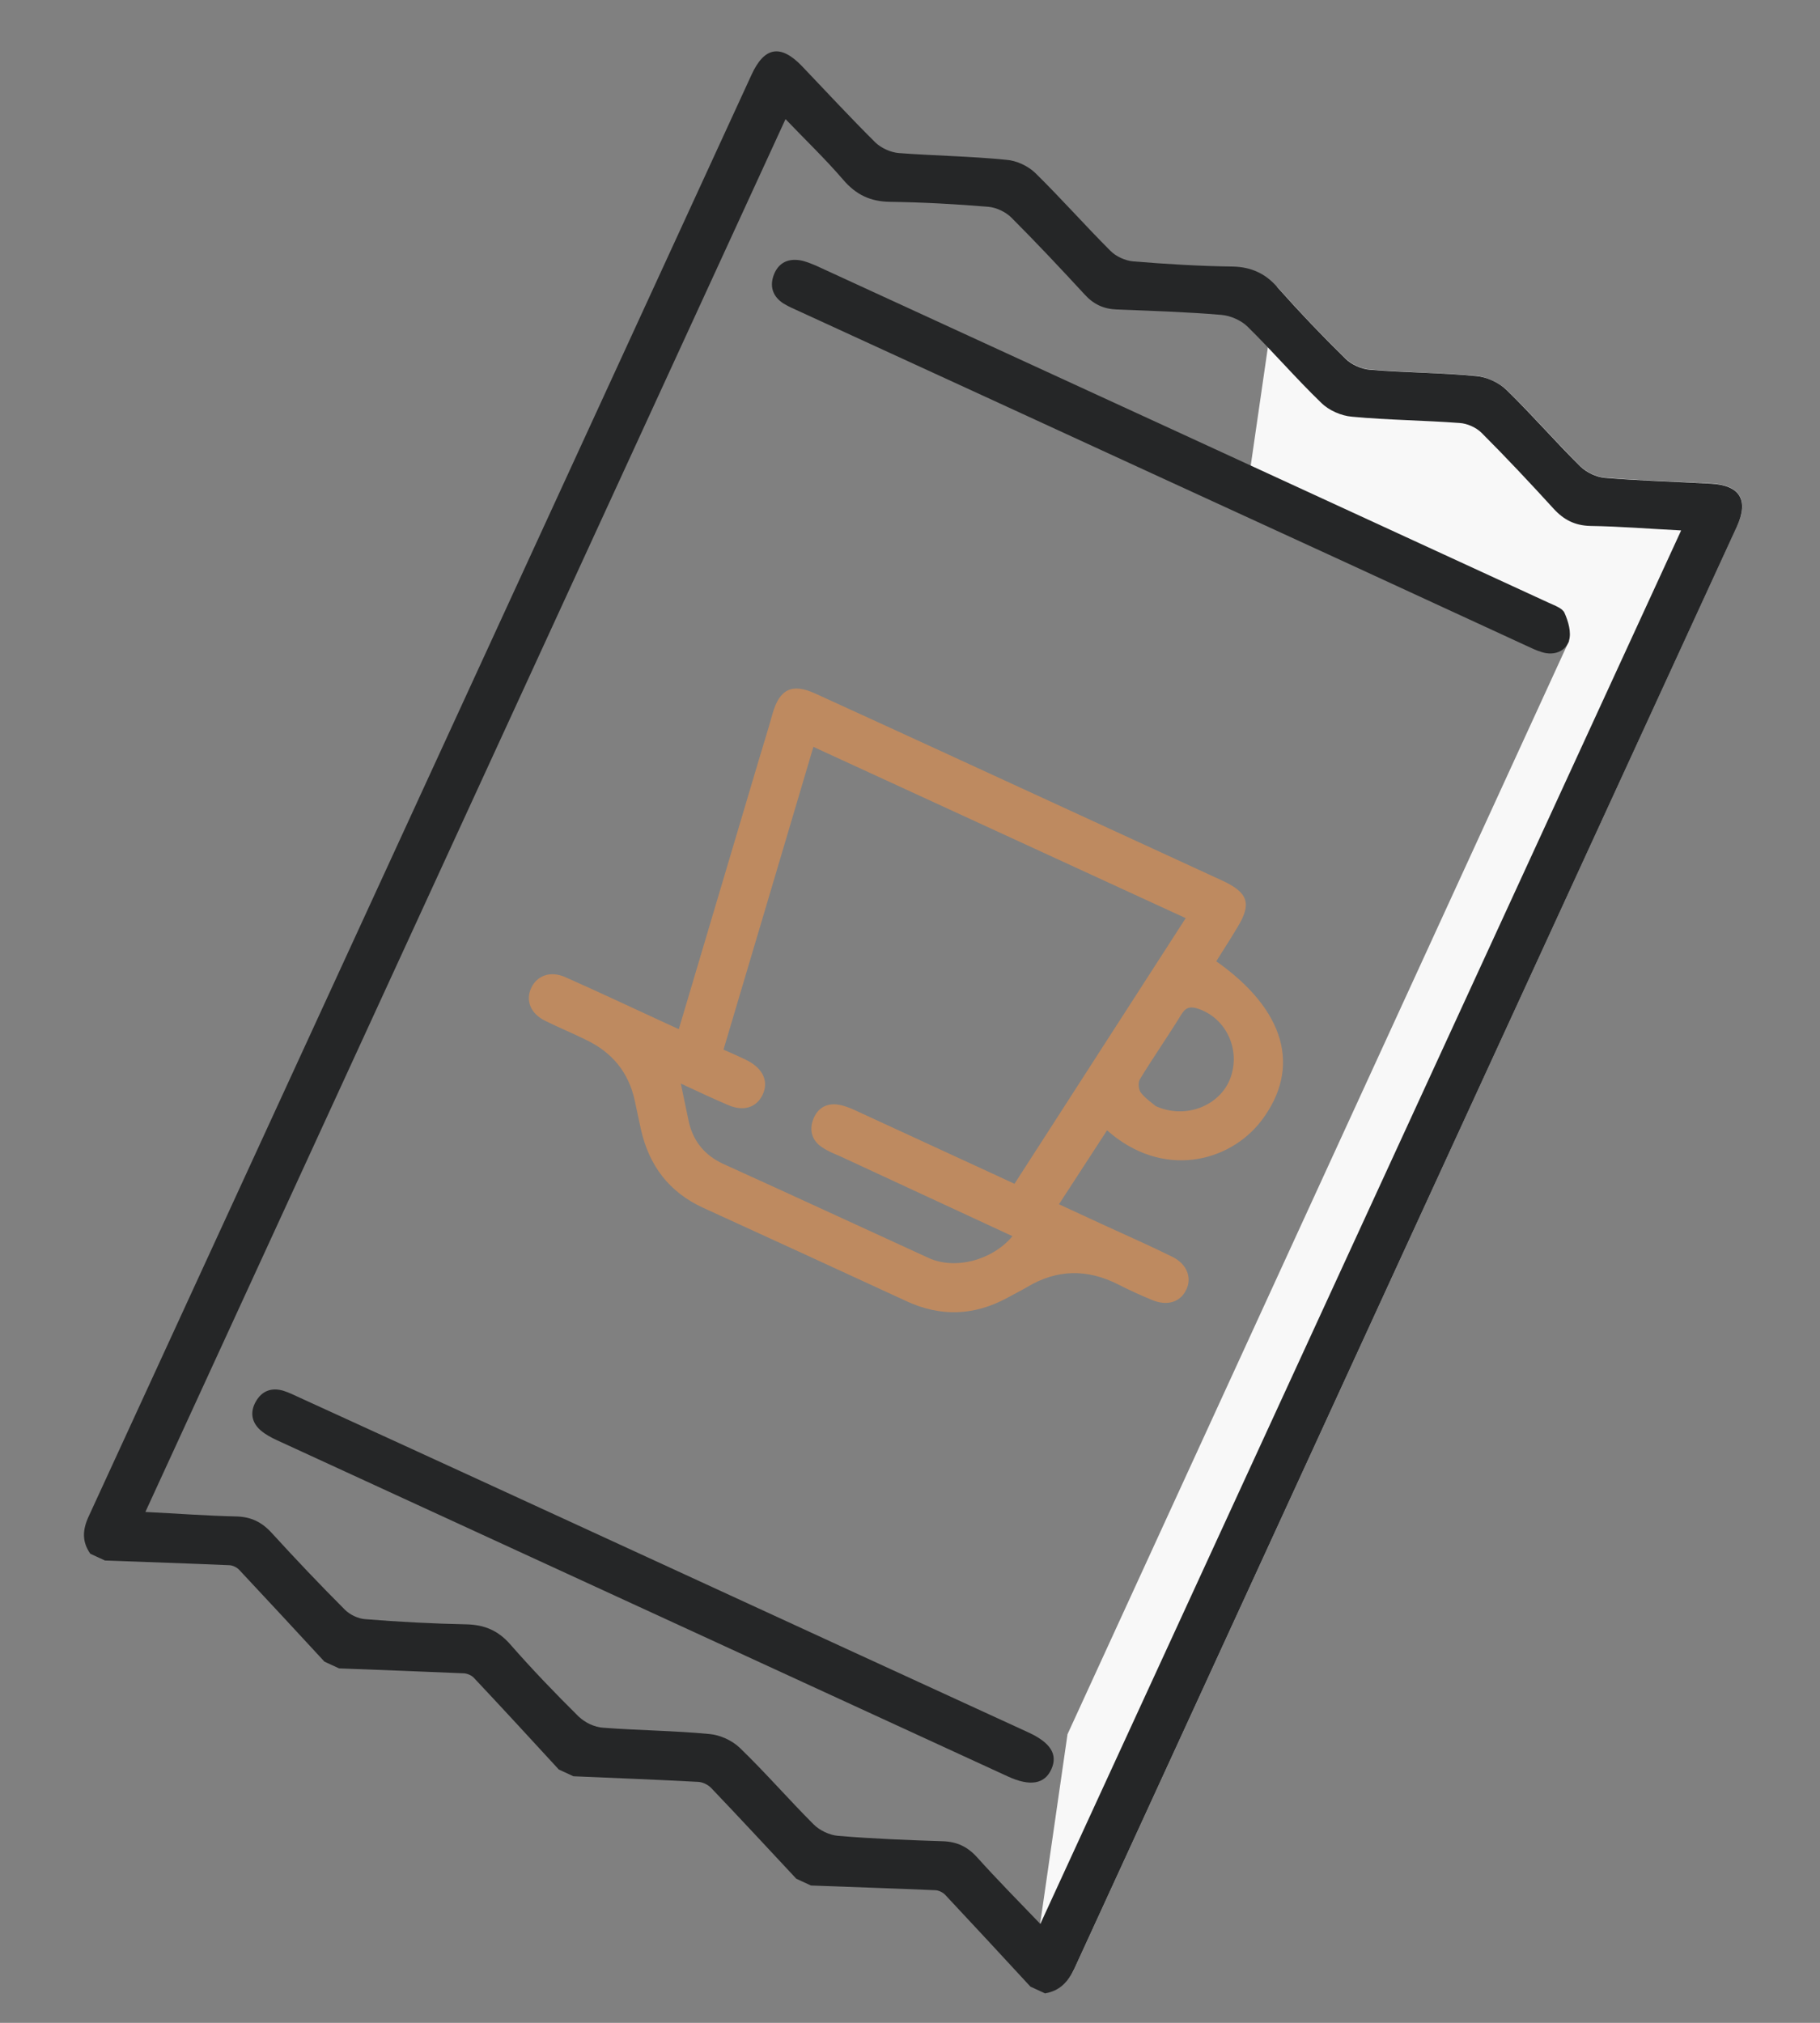
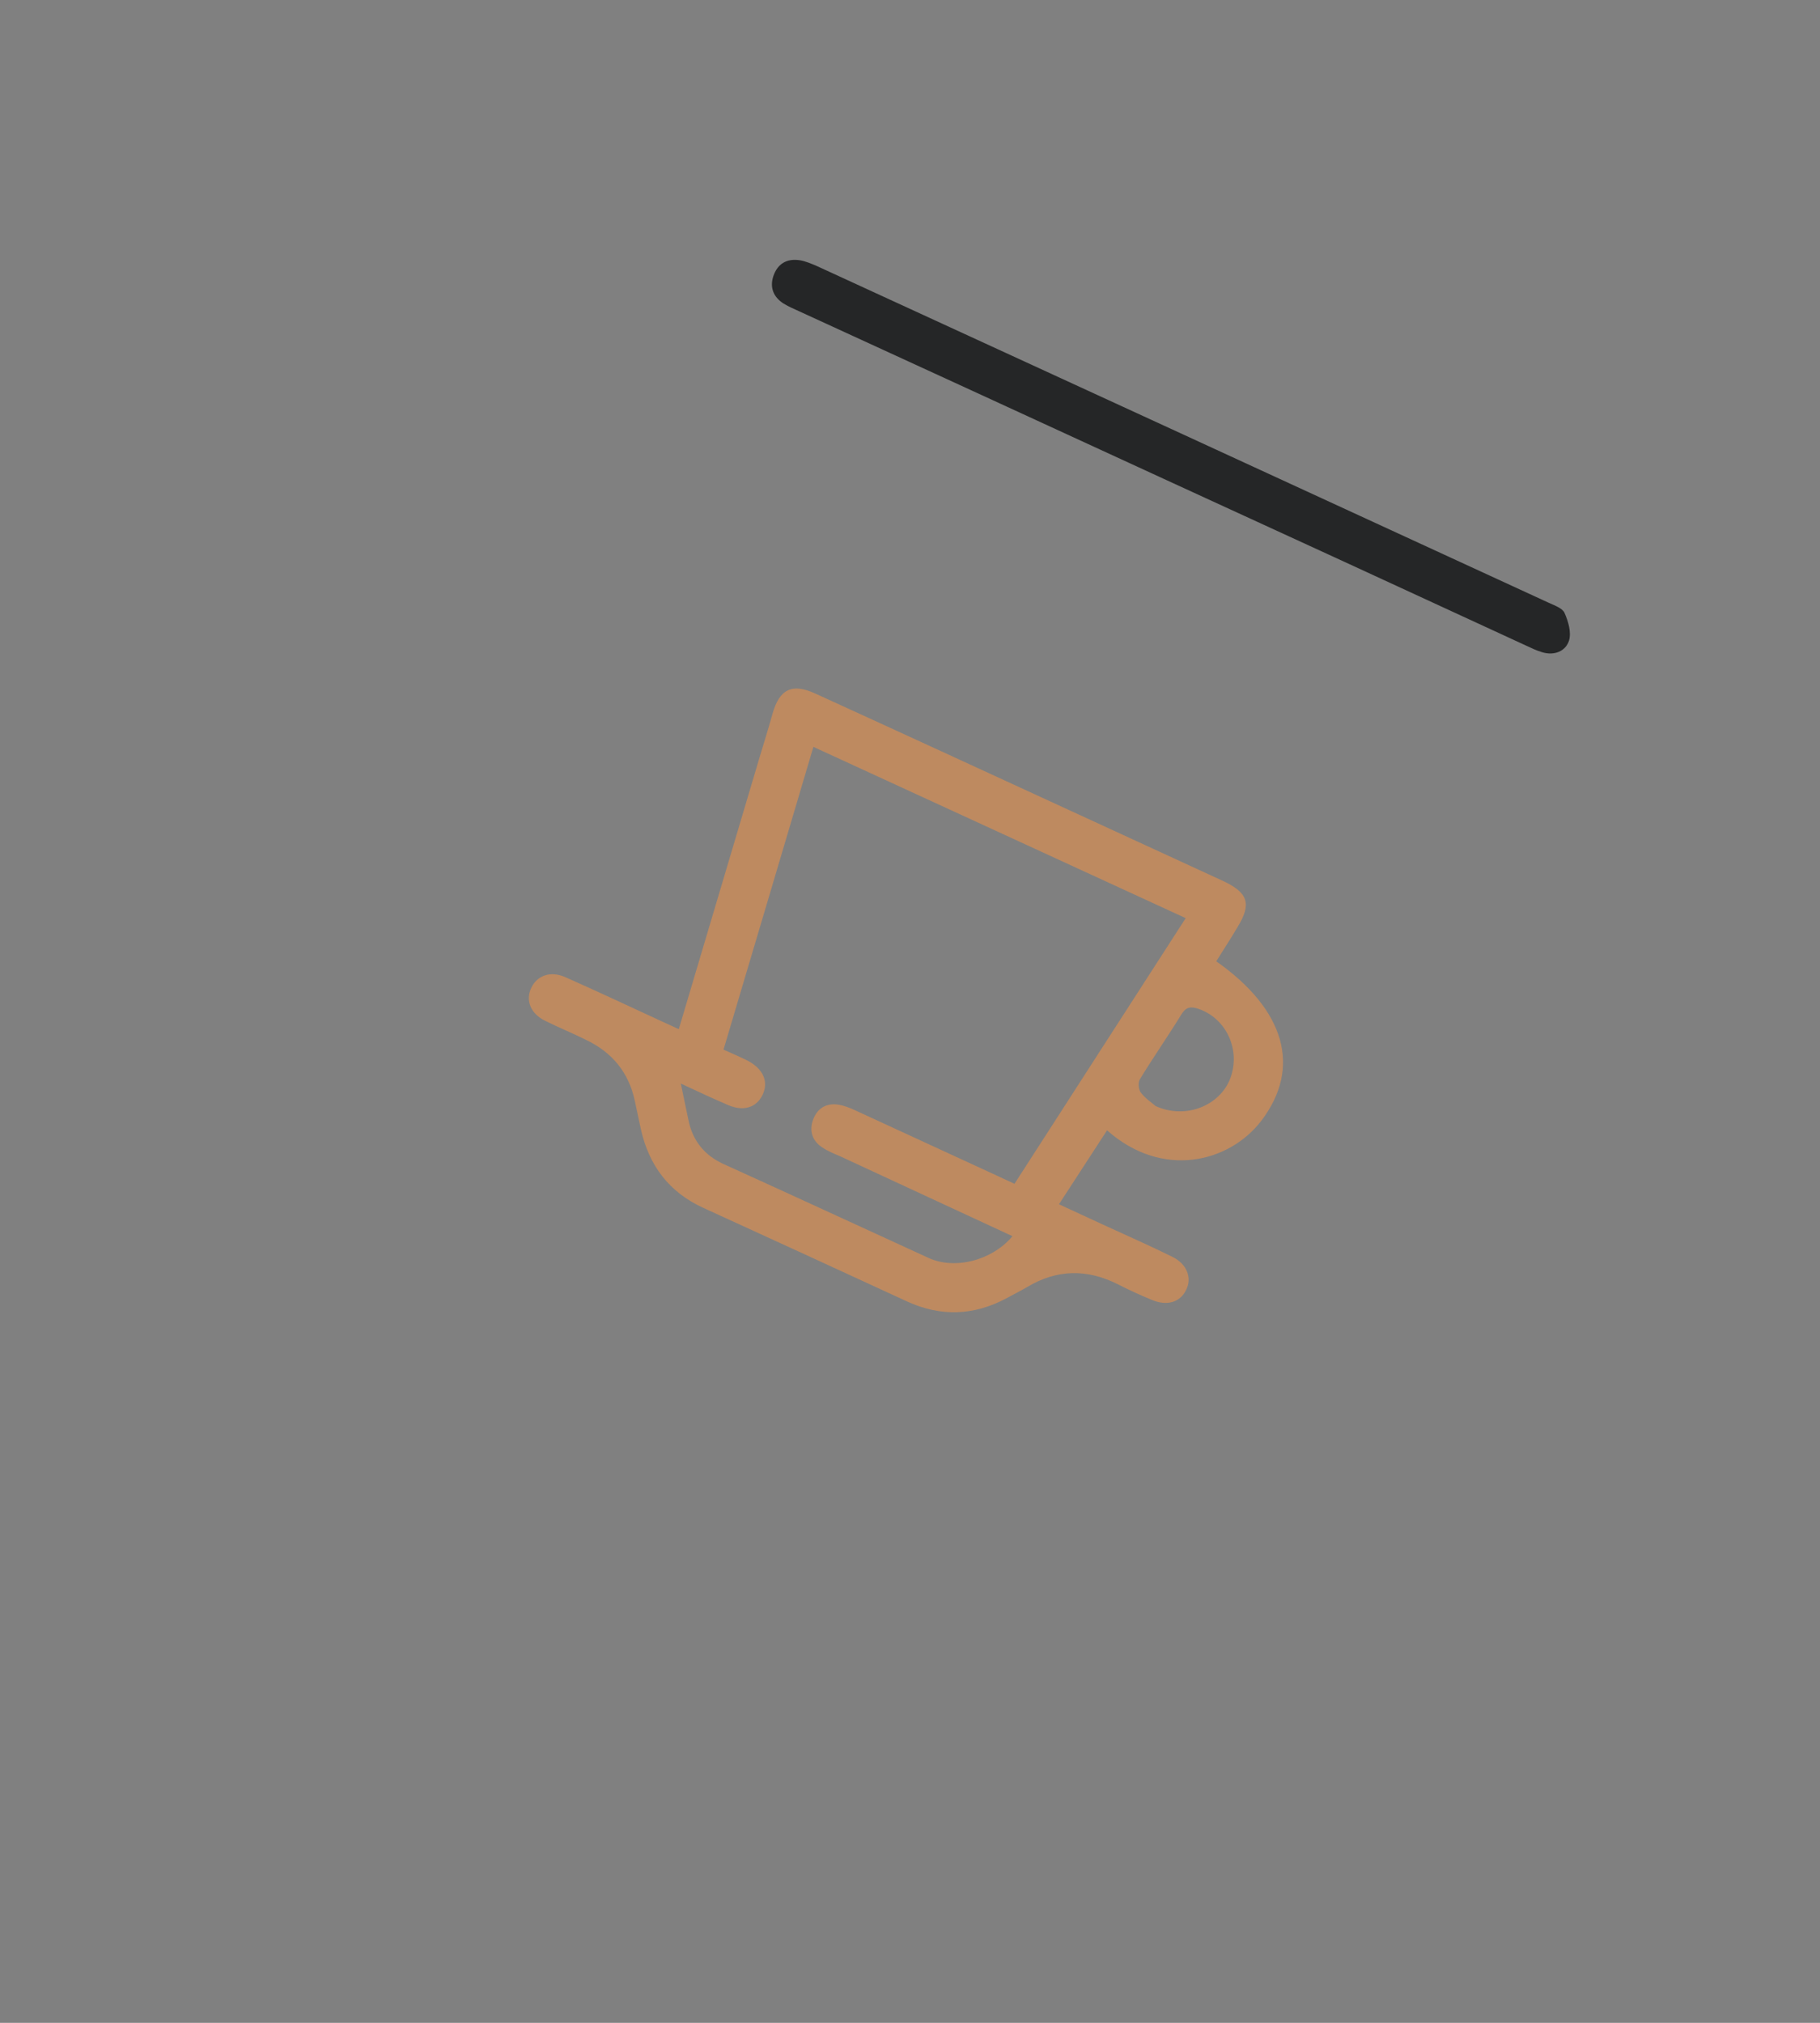
<svg xmlns="http://www.w3.org/2000/svg" version="1.1" id="Livello_1" x="0px" y="0px" viewBox="0 0 81 90" style="enable-background:new 0 0 81 90;" xml:space="preserve">
  <rect x="0" y="0" width="81" height="90" fill="#808080" stroke="none" />
  <style type="text/css">
	.st0{fill:#F8F8F8;}
	.st1{fill:#252627;}
	.st2{fill:#BE8A60;}
</style>
-   <path class="st0" d="M47.82,87.58c-0.27,0.59-0.66,0.97-1.3,1.09l-0.63-0.29l1.62-11.22l22.26-48.51c0.03-0.04,0.05-0.09,0.07-0.14  l-14.34-6.66l1.32-9.11c0.01,0.01,0.02,0.03,0.04,0.04c0.97,1.09,1.97,2.14,3.01,3.16c0.28,0.27,0.72,0.47,1.1,0.5  c1.57,0.13,3.15,0.14,4.72,0.28c0.48,0.05,1.02,0.3,1.36,0.62c1.13,1.1,2.17,2.29,3.28,3.4c0.28,0.27,0.72,0.48,1.1,0.51  c1.57,0.13,3.15,0.17,4.72,0.26c1.29,0.07,1.7,0.74,1.15,1.91C67.47,44.81,57.64,66.19,47.82,87.58z" />
  <g>
-     <path class="st1" d="M77.3,23.43c0.54-1.18,0.14-1.84-1.15-1.91c-1.57-0.09-3.15-0.13-4.72-0.26c-0.38-0.03-0.82-0.24-1.1-0.51   c-1.12-1.11-2.15-2.3-3.28-3.4c-0.34-0.33-0.88-0.58-1.36-0.62c-1.57-0.15-3.15-0.15-4.72-0.28c-0.38-0.03-0.83-0.23-1.1-0.5   c-1.04-1.02-2.04-2.07-3.01-3.16c-0.27-0.31-0.56-0.54-0.89-0.69c-0.32-0.15-0.68-0.23-1.1-0.24c-1.48-0.02-2.96-0.11-4.43-0.23   c-0.36-0.03-0.78-0.22-1.03-0.48c-1.13-1.13-2.19-2.33-3.33-3.45c-0.33-0.32-0.85-0.56-1.3-0.59C43.19,6.95,41.59,6.93,40,6.81   c-0.36-0.03-0.78-0.22-1.04-0.47c-1.12-1.11-2.19-2.27-3.28-3.41c-0.94-0.97-1.66-0.85-2.23,0.39   C23.62,24.69,13.79,46.08,3.95,67.46c-0.28,0.6-0.31,1.13,0.07,1.67l0.65,0.3c1.85,0.07,3.7,0.13,5.55,0.21   c0.15,0.01,0.33,0.1,0.43,0.21c1.27,1.36,2.53,2.71,3.79,4.08l0.65,0.3c1.86,0.07,3.7,0.14,5.56,0.22c0.15,0.01,0.34,0.09,0.44,0.2   c1.27,1.35,2.52,2.71,3.78,4.08l0.65,0.3c1.85,0.08,3.71,0.15,5.56,0.25c0.19,0.01,0.42,0.12,0.56,0.26   c1.28,1.34,2.54,2.7,3.8,4.05l0.65,0.3c1.85,0.07,3.7,0.13,5.55,0.21c0.15,0.01,0.33,0.1,0.43,0.21c1.27,1.36,2.53,2.71,3.79,4.08   l0.65,0.3c0.64-0.11,1.02-0.49,1.3-1.09C57.64,66.19,67.47,44.81,77.3,23.43z M46.3,85.6c-0.97-1.01-1.91-1.96-2.8-2.95   c-0.43-0.48-0.9-0.71-1.55-0.73c-1.55-0.05-3.1-0.11-4.65-0.24c-0.38-0.03-0.82-0.24-1.09-0.51c-1.11-1.11-2.15-2.31-3.28-3.4   c-0.34-0.33-0.88-0.58-1.36-0.62C30,77,28.42,76.99,26.85,76.87c-0.2-0.01-0.4-0.07-0.6-0.16c-0.19-0.09-0.36-0.21-0.5-0.34   c-1.05-1.04-2.08-2.11-3.05-3.22c-0.54-0.61-1.14-0.86-1.94-0.88c-1.5-0.03-3.01-0.11-4.5-0.23c-0.32-0.02-0.69-0.2-0.91-0.42   c-1.11-1.11-2.2-2.26-3.26-3.42c-0.44-0.48-0.91-0.71-1.56-0.73c-1.33-0.03-2.66-0.13-4.06-0.2L34.96,5.3   c0.87,0.91,1.76,1.76,2.56,2.69c0.57,0.67,1.21,0.98,2.1,0.99C41.07,9,42.53,9.08,43.98,9.2c0.36,0.03,0.78,0.23,1.03,0.48   c1.11,1.11,2.19,2.26,3.26,3.42c0.4,0.44,0.85,0.65,1.44,0.67c1.55,0.06,3.1,0.11,4.65,0.24c0.21,0.02,0.44,0.08,0.65,0.18   c0.19,0.09,0.37,0.2,0.51,0.34c1.12,1.1,2.15,2.3,3.28,3.39c0.34,0.34,0.89,0.58,1.37,0.62c1.59,0.15,3.19,0.16,4.79,0.28   c0.34,0.02,0.74,0.2,0.98,0.44c1.1,1.1,2.16,2.23,3.21,3.38c0.45,0.49,0.94,0.74,1.62,0.76c1.33,0.02,2.66,0.13,4.05,0.2L46.3,85.6   z" />
    <path class="st2" d="M52.18,55.92c-1.01-0.5-2.04-0.95-3.06-1.42l-1.99-0.92c0.75-1.15,1.44-2.21,2.14-3.29   c2.46,2.18,5.44,1.44,6.87-0.43c1.79-2.36,1.06-4.93-2.01-7.09c0.31-0.5,0.64-1,0.94-1.51c0.64-1.04,0.49-1.54-0.65-2.07   l-6.91-3.18c-3.74-1.72-7.47-3.44-11.22-5.15c-1.04-0.48-1.6-0.2-1.91,0.9c-0.18,0.65-0.38,1.29-0.57,1.92   c-1.19,4.01-2.38,8.01-3.6,12.11l-0.74-0.34c-1.43-0.66-2.86-1.33-4.3-1.97c-0.67-0.3-1.27-0.08-1.53,0.48   c-0.26,0.56-0.02,1.15,0.63,1.46c0.6,0.3,1.22,0.55,1.82,0.85c1.15,0.55,1.89,1.44,2.16,2.7c0.09,0.42,0.18,0.84,0.27,1.26   c0.36,1.62,1.25,2.81,2.78,3.51c3.02,1.38,6.05,2.77,9.06,4.16c1.5,0.69,2.97,0.64,4.42-0.13c0.31-0.17,0.63-0.33,0.94-0.51   c1.32-0.79,2.66-0.81,4.03-0.12c0.49,0.25,0.99,0.48,1.5,0.69c0.68,0.29,1.27,0.12,1.54-0.44C53.06,56.86,52.83,56.24,52.18,55.92z    M52.58,45.13c0.21-0.34,0.43-0.36,0.77-0.24c1.24,0.43,1.88,1.84,1.4,3.1c-0.46,1.2-1.98,1.83-3.32,1.22   c-0.13-0.12-0.44-0.32-0.65-0.59c-0.11-0.13-0.14-0.46-0.05-0.6C51.32,47.05,51.98,46.11,52.58,45.13z M45.15,52.67l-0.71-0.33   c-2.13-0.98-4.26-1.96-6.38-2.94c-0.24-0.11-0.49-0.21-0.74-0.25c-0.55-0.09-0.95,0.17-1.13,0.66c-0.19,0.5-0.04,0.96,0.42,1.25   c0.24,0.16,0.51,0.27,0.77,0.38L45.06,55c-0.89,1.07-2.55,1.51-3.73,0.97c-3.04-1.39-6.08-2.8-9.13-4.18   c-0.87-0.4-1.39-1.06-1.57-2c-0.09-0.46-0.2-0.93-0.33-1.58c0.79,0.37,1.44,0.67,2.09,0.95c0.68,0.3,1.26,0.13,1.54-0.43   c0.29-0.59,0.05-1.16-0.64-1.53c-0.33-0.17-0.69-0.32-1.09-0.5c1.34-4.5,2.66-8.95,4-13.47l16.57,7.62   C50.23,44.78,47.72,48.69,45.15,52.67z" />
    <path class="st1" d="M51.76,21.29c-5.39-2.48-10.78-4.96-16.17-7.43c-0.24-0.11-0.48-0.21-0.71-0.35   c-0.46-0.29-0.63-0.72-0.46-1.23c0.19-0.55,0.6-0.79,1.18-0.7c0.25,0.04,0.5,0.15,0.74,0.25c10.87,4.99,21.73,9.99,32.59,14.99   c0.26,0.12,0.61,0.24,0.7,0.45c0.17,0.38,0.31,0.87,0.2,1.23c-0.15,0.48-0.66,0.68-1.19,0.52c-0.25-0.07-0.49-0.19-0.73-0.3   C62.54,26.24,57.15,23.76,51.76,21.29z" />
-     <path class="st1" d="M29.52,69.61c5.41,2.49,10.82,4.98,16.23,7.46c1.01,0.46,1.34,0.99,1.04,1.65c-0.3,0.66-0.95,0.77-1.93,0.32   c-10.84-4.99-21.69-9.97-32.53-14.96c-0.26-0.12-0.52-0.26-0.73-0.44c-0.41-0.36-0.48-0.82-0.21-1.29c0.27-0.47,0.7-0.63,1.23-0.47   c0.25,0.08,0.49,0.2,0.73,0.31C18.74,64.65,24.13,67.13,29.52,69.61z" />
  </g>
</svg>